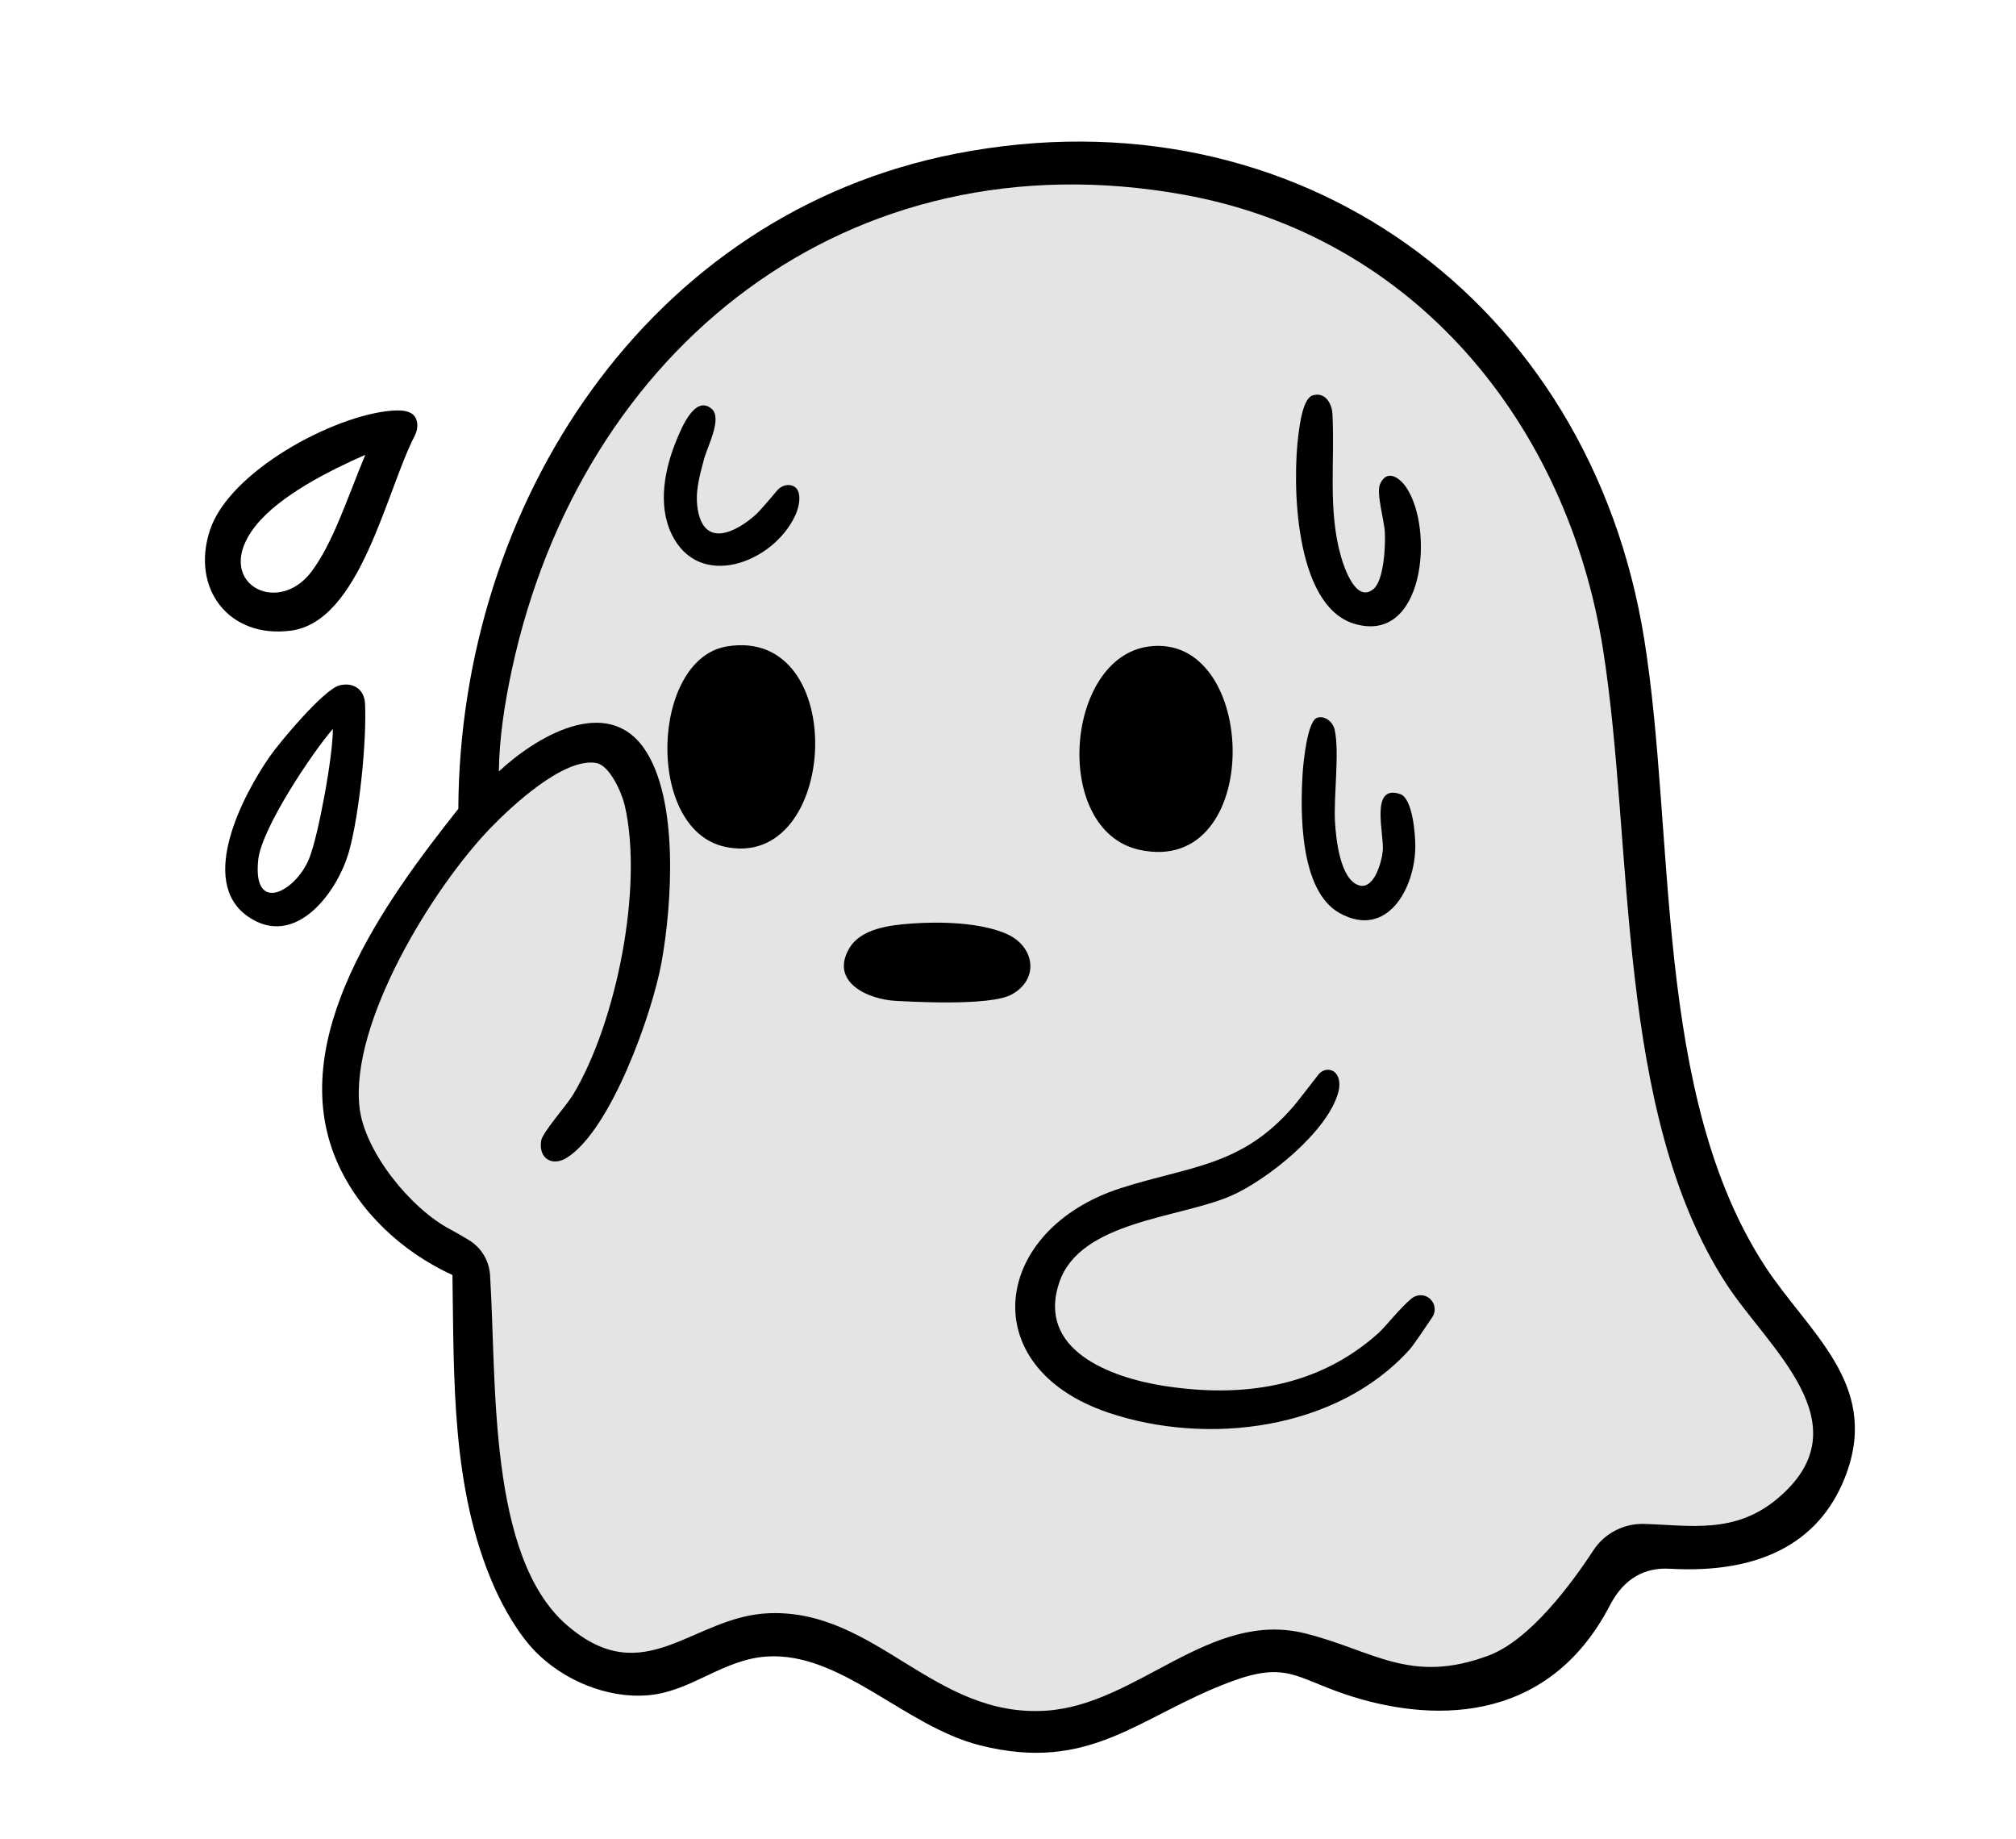
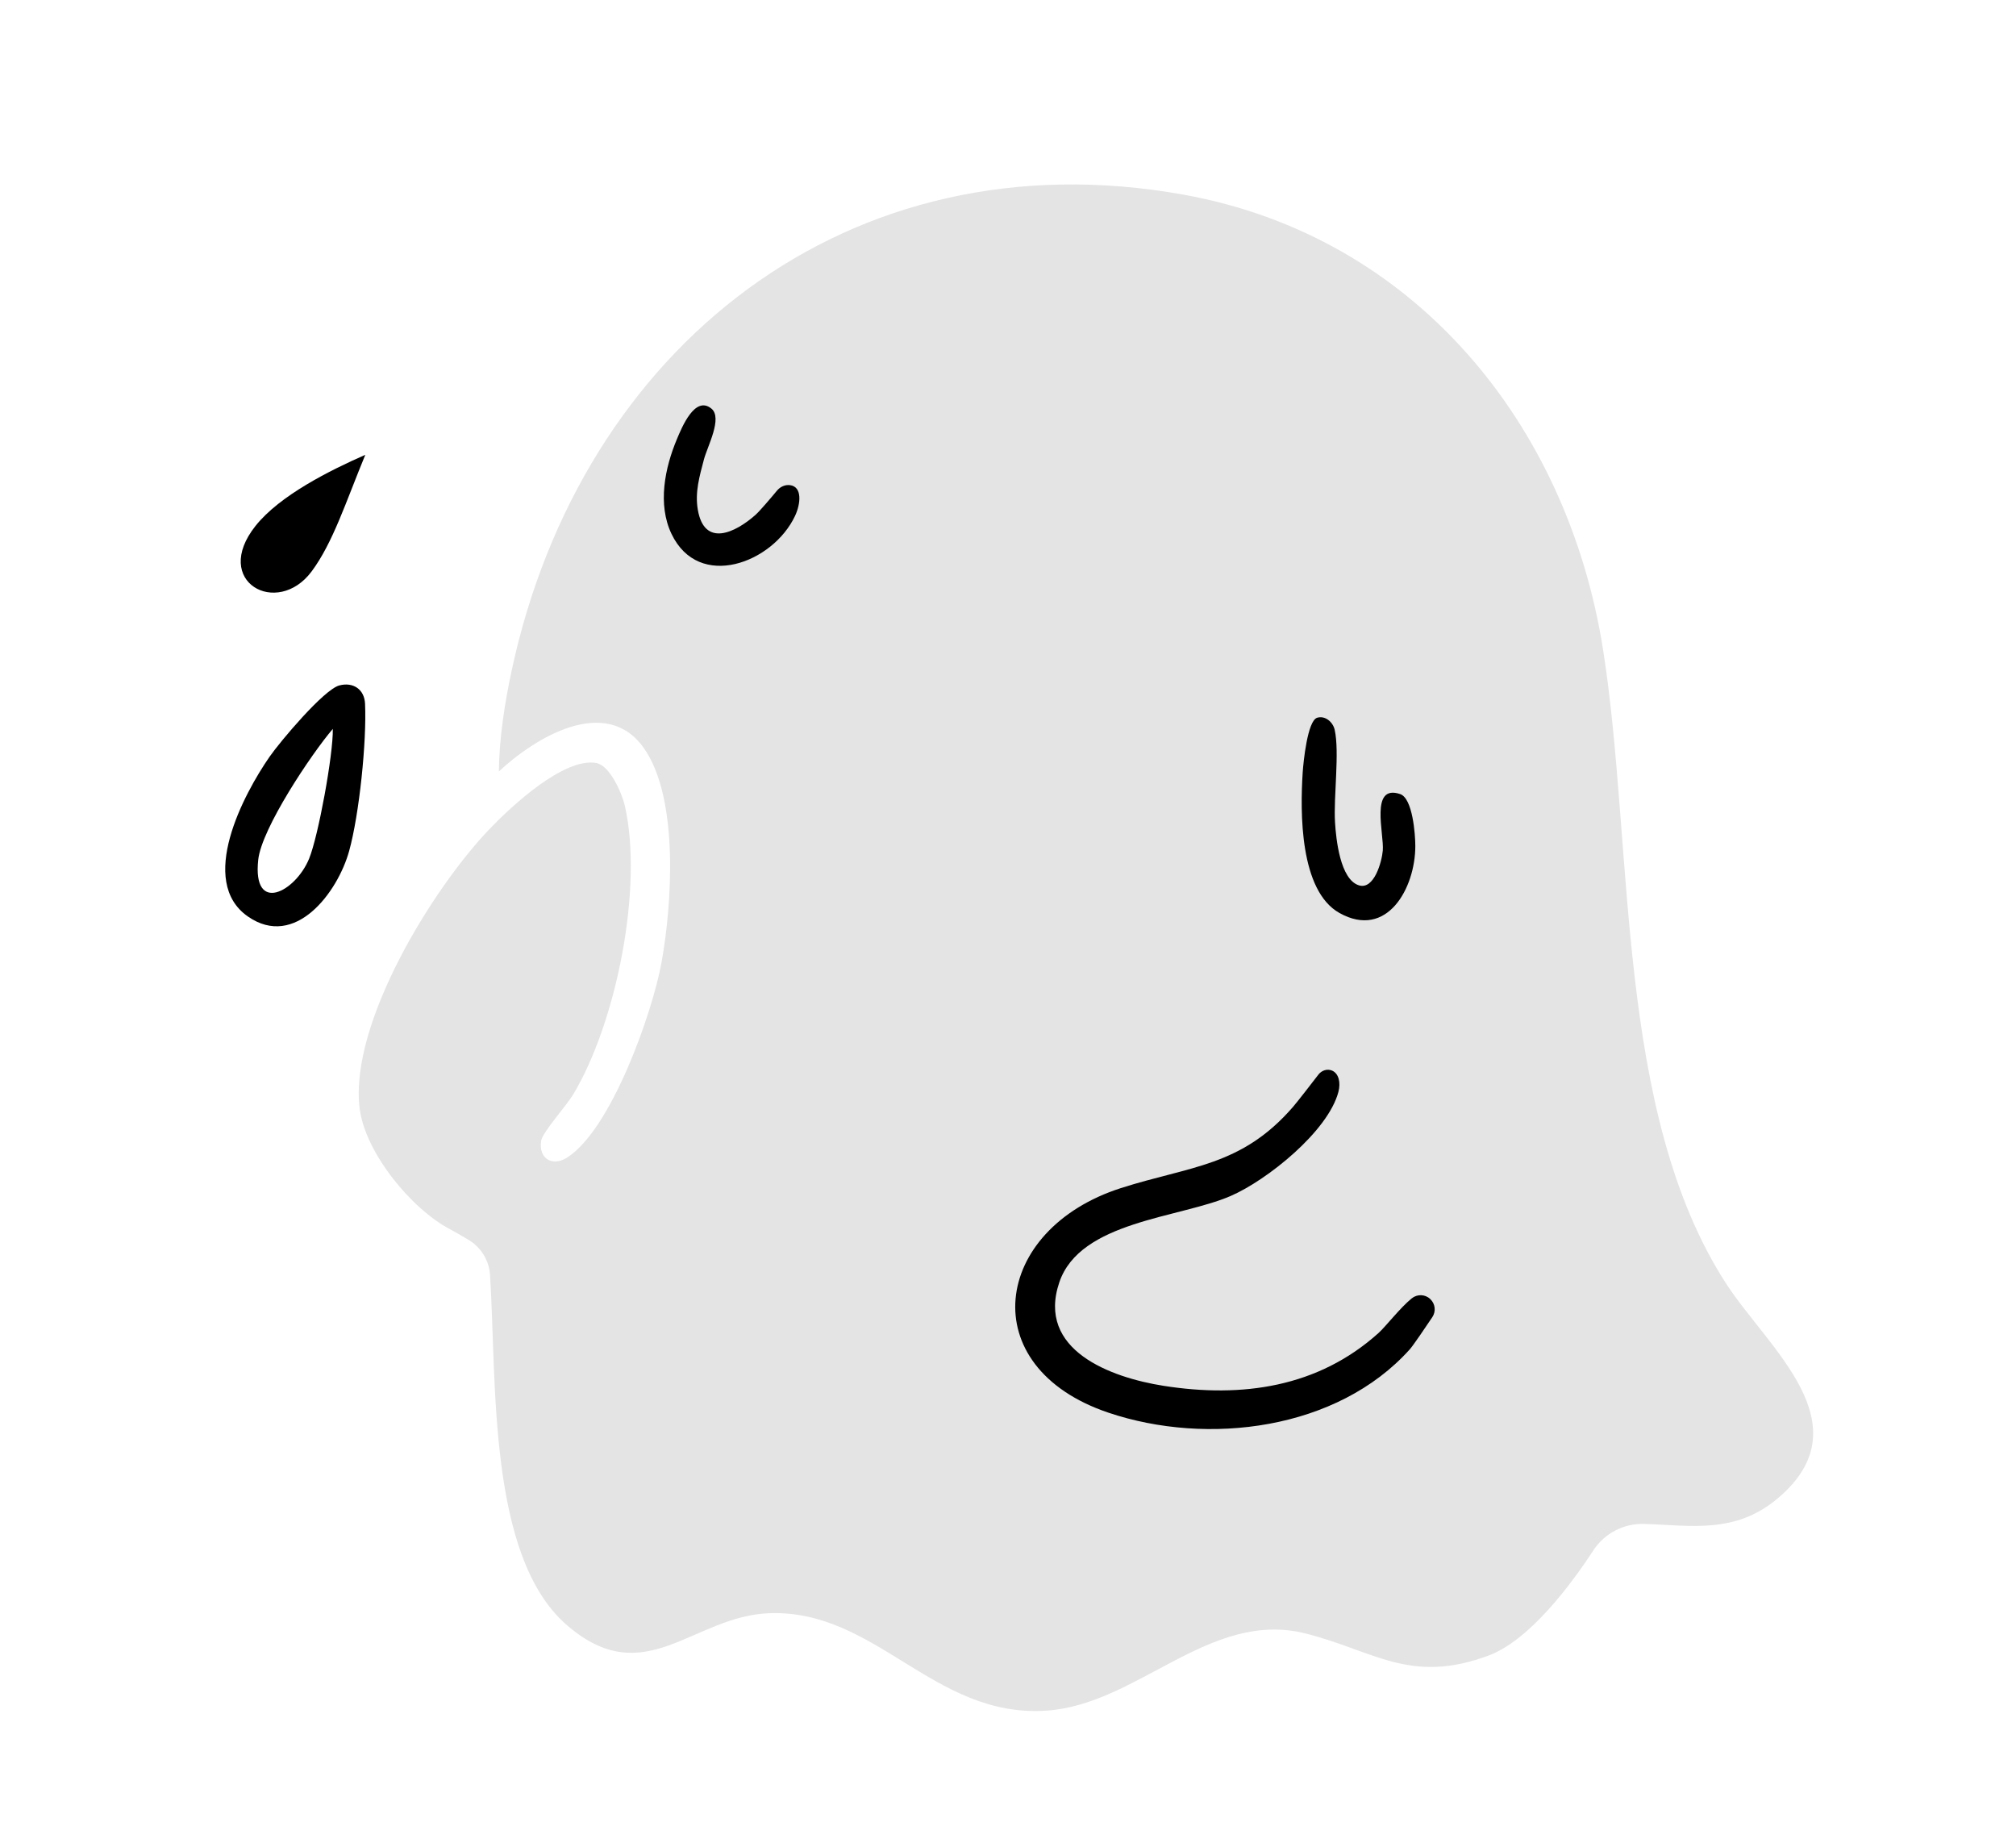
<svg xmlns="http://www.w3.org/2000/svg" id="_Ñëîé_1" data-name="Ñëîé_1" version="1.1" viewBox="0 0 931.404 849.702" aria-hidden="true" width="931px" height="849px">
  <defs>
    <linearGradient class="cerosgradient" data-cerosgradient="true" id="CerosGradient_id86726f2ec" gradientUnits="userSpaceOnUse" x1="50%" y1="100%" x2="50%" y2="0%">
      <stop offset="0%" stop-color="#d1d1d1" />
      <stop offset="100%" stop-color="#d1d1d1" />
    </linearGradient>
    <linearGradient />
    <style>
      .st0-68eea53094478{
        fill: #e4e4e4;
      }
    </style>
  </defs>
-   <path d="M247.244,763.139c-7.755-7.901-14.772-20.166-19.207-30.292-19.657-44.883-18.357-95.616-19.103-143.687-23.039-10.532-43.361-29.174-53.507-52.703-24.332-56.43,22.704-120.436,56.223-162.711.657-140.493,87.162-274.977,230.22-302.78,157.216-30.554,292.741,67.966,317.857,224.19,14.652,91.139,4.162,210.874,55.938,290.062,19.857,30.369,52.566,53.878,37.707,95.251-10.919,30.4-37.436,46.979-81.862,44.425-11.176-.642-20.936,4.085-27.574,16.851-29.422,56.58-84.56,54.01-122.814,41.016-22.363-7.596-27.106-15.068-52.213-5.755-42.716,15.844-64.773,42.583-116.442,29.41-34.601-8.821-63.892-43.123-98.112-40.965-20.566,1.297-34.965,16.225-55.091,17.911-18.812,1.576-38.942-6.897-52.021-20.222Z" />
  <path class="st0-68eea53094478" d="M226.279,382.864c-26.522,27.585-64.863,89.857-60.277,129.017,2.408,20.557,23.865,46.75,41.85,56.15,2.031,1.061,5.334,2.989,8.533,4.9,5.787,3.456,9.505,9.534,9.929,16.261,3.104,49.218-1.135,130.137,35.567,161.809,35.983,31.051,57.975-4.25,93.462-5.559,49.483-1.826,75.97,48.463,128.037,45.034,42.286-2.785,75.544-46.749,119.725-35.7,31.555,7.892,48.477,23.789,84.775,10.2,19.065-7.138,38.289-33.154,48.359-48.569,5.172-7.917,14.107-12.523,23.559-12.228,21.371.668,41.917,4.779,61.565-11.72,40.639-34.127-4.368-69.443-23.698-99.242-51.439-79.296-42.527-201.728-56.938-293.062-16.484-104.471-87.185-190.964-193.81-210.19-155.034-27.954-278.547,70.83-310.535,219.513-3.273,15.213-5.841,31.591-5.994,47.006,16.713-15.663,49.887-35.914,67.34-10.33,15.934,23.357,12.669,71.817,7.848,98.519-4.204,23.289-23.266,77.342-43.728,90.27-6.812,4.304-13.252.358-11.899-7.897.624-3.809,11.749-16.249,14.752-21.248,19.976-33.252,32.539-95.741,23.894-133.51-1.317-5.753-6.907-18.665-13.255-19.736-15.031-2.536-39.115,19.967-49.062,30.313Z" />
-   <path d="M180.685,189.786c6.412-.53,11.45.331,11.977,6.05.174,1.897-.276,3.795-1.151,5.486-13.269,25.651-25.09,85.845-57.202,90.082-28.704,3.787-46.367-19.454-37.453-46.454,8.938-27.072,56.844-52.935,83.829-55.165ZM168.652,210.17c-16.185,7.106-39.489,18.696-50.737,32.841-20.475,25.748,10.011,42.515,25.977,20.977,9.839-13.273,15.785-32.099,24.76-53.818Z" />
+   <path d="M180.685,189.786ZM168.652,210.17c-16.185,7.106-39.489,18.696-50.737,32.841-20.475,25.748,10.011,42.515,25.977,20.977,9.839-13.273,15.785-32.099,24.76-53.818Z" />
  <path d="M156.63,316.735c6.436-1.709,11.601,1.824,11.906,8.407.807,17.456-2.665,51.237-7.359,68.13-5.305,19.087-24.933,45.429-46.79,30.225-23.341-16.236-2.115-56.369,10.097-73.918,4.807-6.908,24.996-30.945,32.146-32.844ZM153.638,336.809c-10.018,11.745-32.897,45.968-34.467,60.457-2.748,25.363,17.188,14.928,23.511-.487,4.246-10.352,11.194-48.225,10.956-59.97Z" />
  <path d="M609.18,496.541c1.484-1.928,4.103-2.803,6.331-1.824,3.083,1.355,4.018,5.556,2.907,9.806-4.782,18.289-33.04,40.873-49.85,48.139-23.669,10.231-69.533,11.547-79.144,39.856-10.669,31.423,23.909,44.021,48.106,47.836,36.284,5.721,71.437.753,99.379-24.351,3.331-2.993,10.054-11.728,15.385-16.041,2.507-2.028,6.151-1.96,8.5.248.049.046.098.093.147.14,2.27,2.178,2.62,5.684.869,8.298-3.057,4.565-8.825,13.094-10.403,14.852-33.491,37.307-93.46,44.719-139.298,29.274-62.64-21.107-53.686-84.71,5.792-103.78,31.845-10.211,55.595-9.91,79.508-37.492,2.053-2.368,8.802-11.103,11.772-14.962Z" />
-   <path d="M530.651,298.749c51.385-7.002,53.765,106.946-4.406,93.889-40.168-9.016-34.405-88.6,4.406-93.889Z" />
-   <path d="M335.632,298.727c57.439-9.745,52.021,104.403-.989,92.503-36.758-8.251-33.859-86.591.989-92.503Z" />
-   <path d="M634.61,272.188c4.878-4.047,5.582-20.067,5.273-26.188-.279-5.528-4.05-18.107-2.24-22.256,3.093-7.09,8.885-3.264,12.081,1.415,13.078,19.145,8.522,72.951-24.051,63.052-27.718-8.424-28.743-65.291-25.656-88.098.568-4.195,2.046-16.147,6.603-17.45,5.622-1.608,8.762,3.617,9.031,8.578,1.18,21.737-2.2,44.574,3.98,66.011,1.492,5.176,6.971,21.579,14.978,14.936Z" />
-   <path d="M420.69,426.786c13.248-1.013,32.376-.633,44.557,4.851,12.662,5.701,15.199,20.666,2.181,27.887-10.122,5.614-48.261,3.201-53.077,3-13.131-.548-31.06-8.576-22.097-24.175,5.34-9.294,18.711-10.819,28.437-11.563Z" />
  <path d="M608.598,331.653c3.716-1.116,7.292,2.016,8.085,5.546,2.333,10.389-.561,30.873.168,42.831.469,7.686,2.353,26.346,11.021,29.062,7.057,2.211,10.615-10.928,11.057-16.068.662-7.705-6.091-30.856,8.027-26.093,5.774,1.948,7.003,18.522,7.001,24.058-.007,19.338-13.019,43.143-34.992,30.928-18.494-10.28-18.245-46.624-17.061-64.918.307-4.741,2.205-23.998,6.694-25.346Z" />
  <path d="M328.604,188.794c5.318,4.317-1.857,17.511-3.427,23.479-2.04,7.753-4.235,15.167-2.838,23.27,3.031,17.579,17.35,10.591,26.566,2.458,2.104-1.856,7.354-8.073,10.046-11.308,1.46-1.754,3.682-2.79,5.948-2.52,5.79.691,5.018,8.592,2.382,14.203-10.24,21.798-44.483,34.732-57.101,8.326-6.515-13.635-3.109-30.48,2.541-43.886,2.291-5.437,8.303-20.177,15.883-14.023Z" />
</svg>